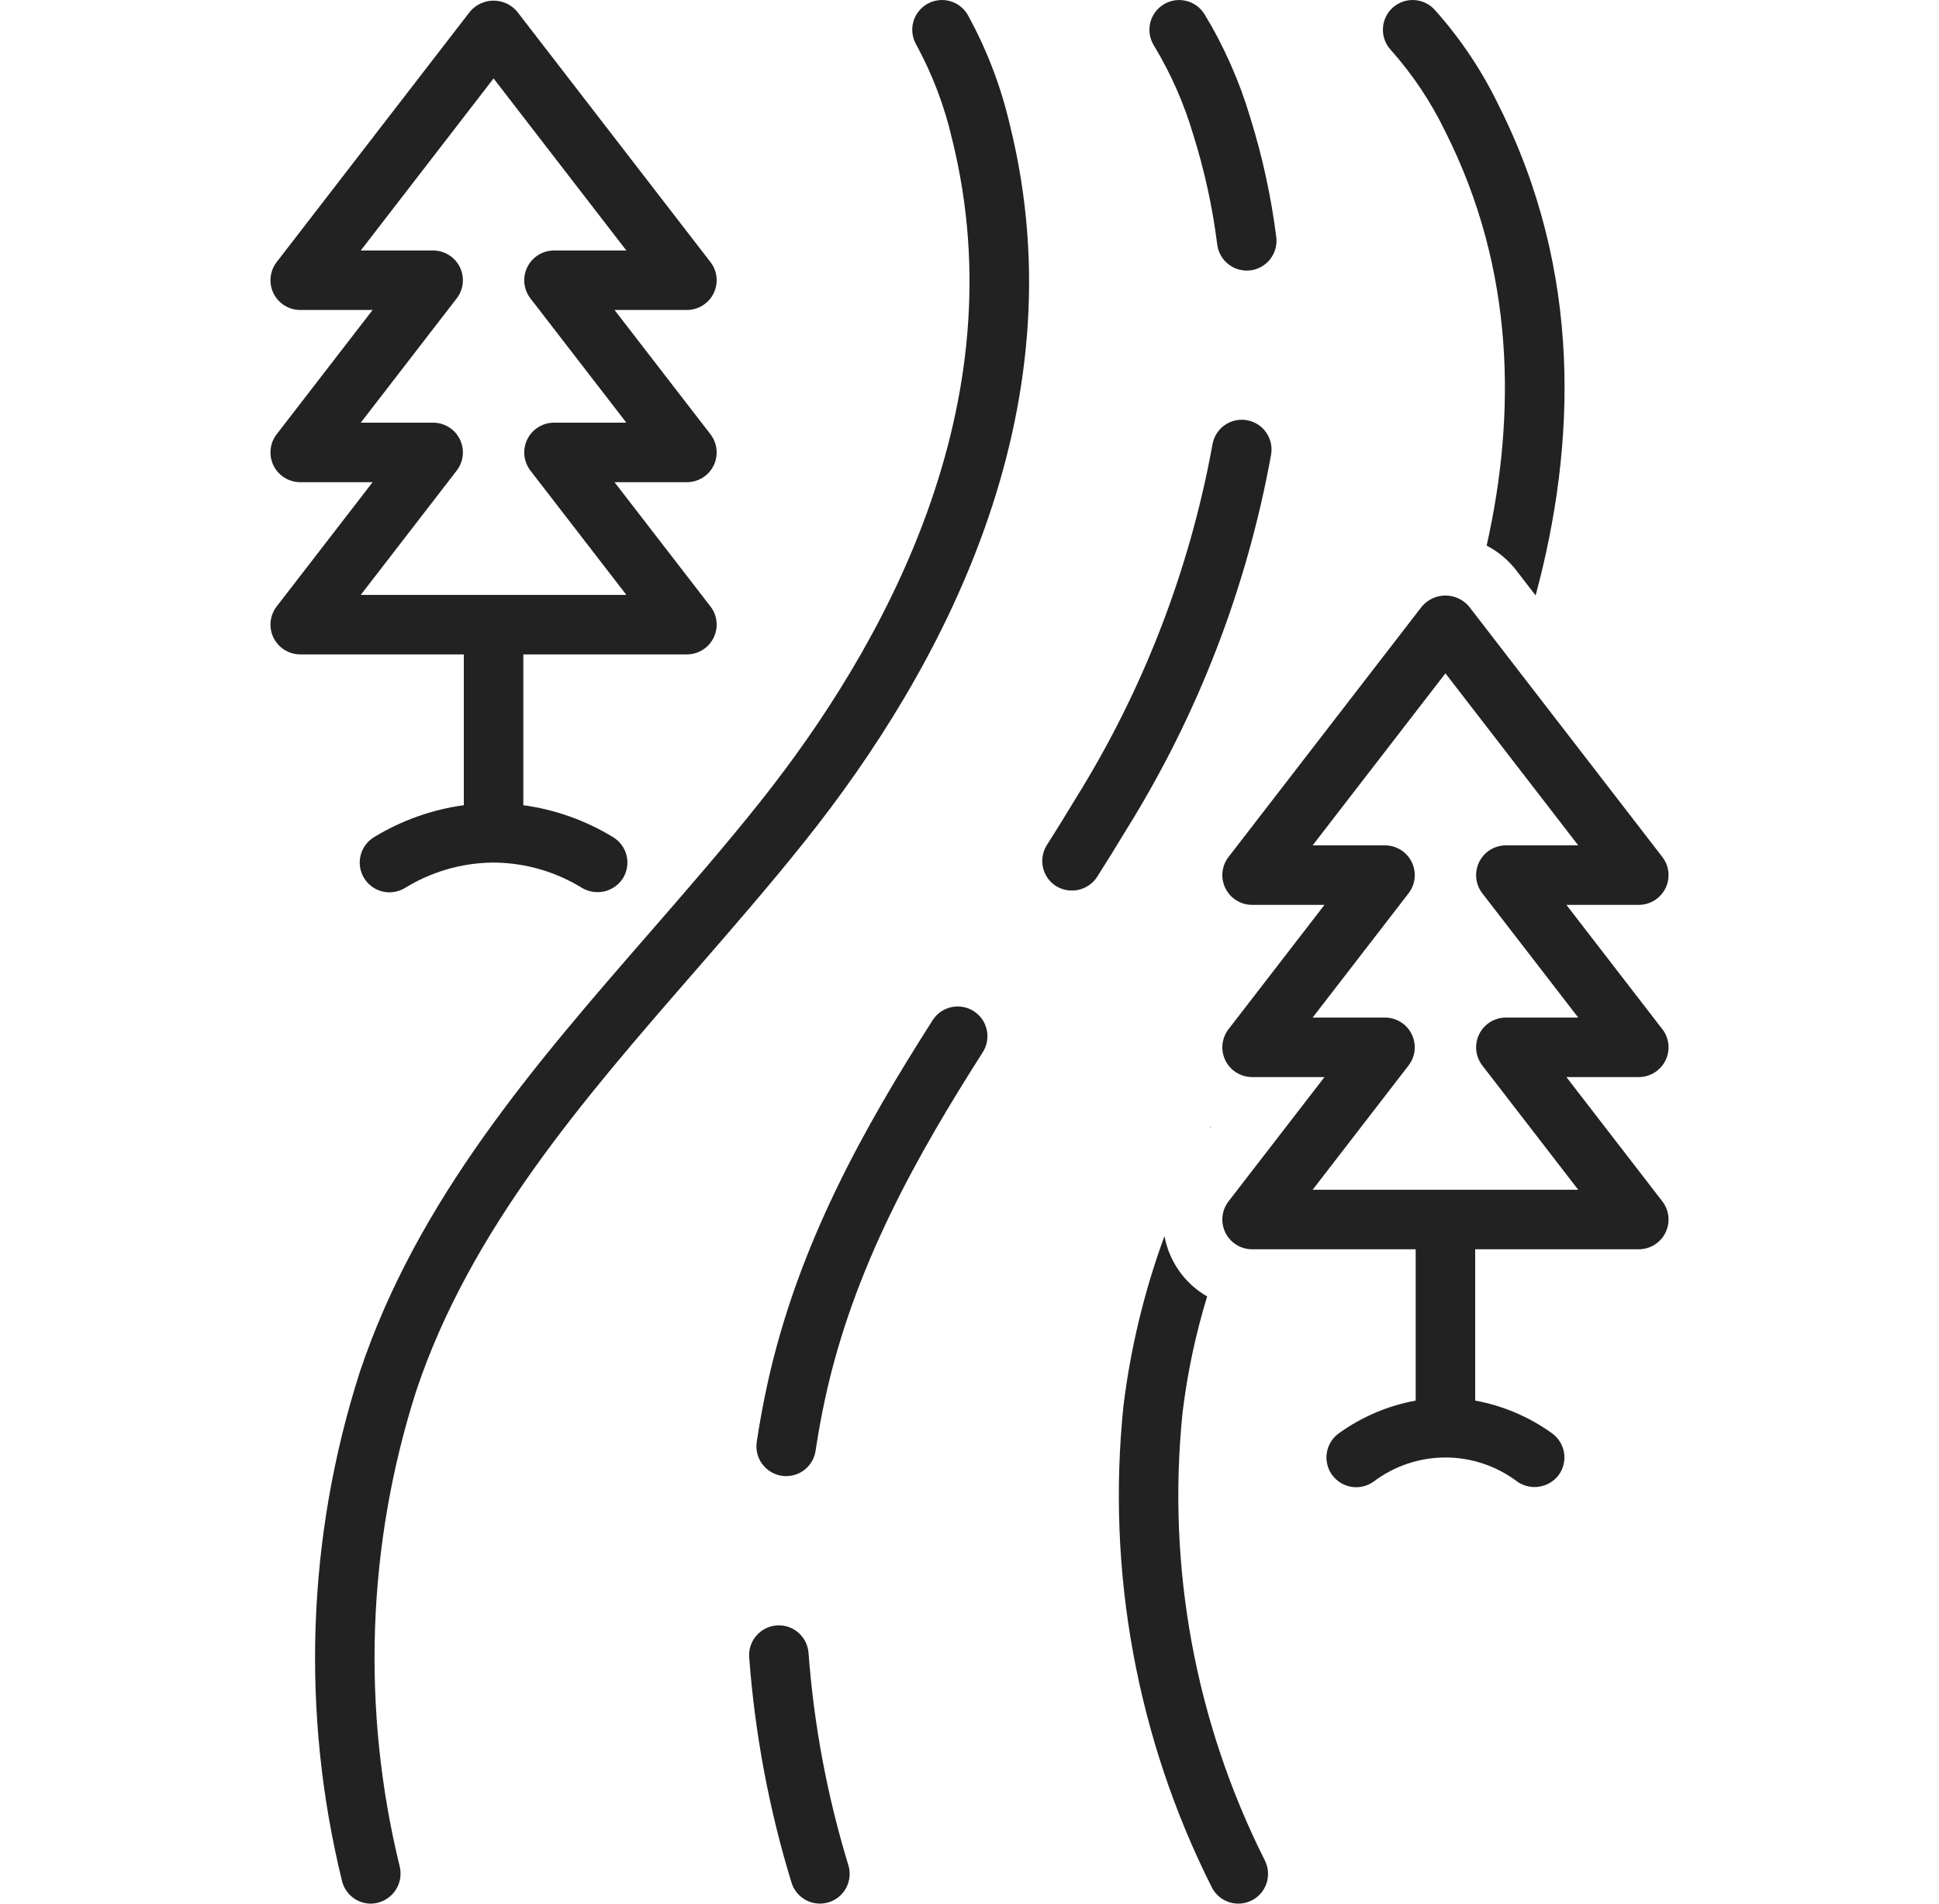
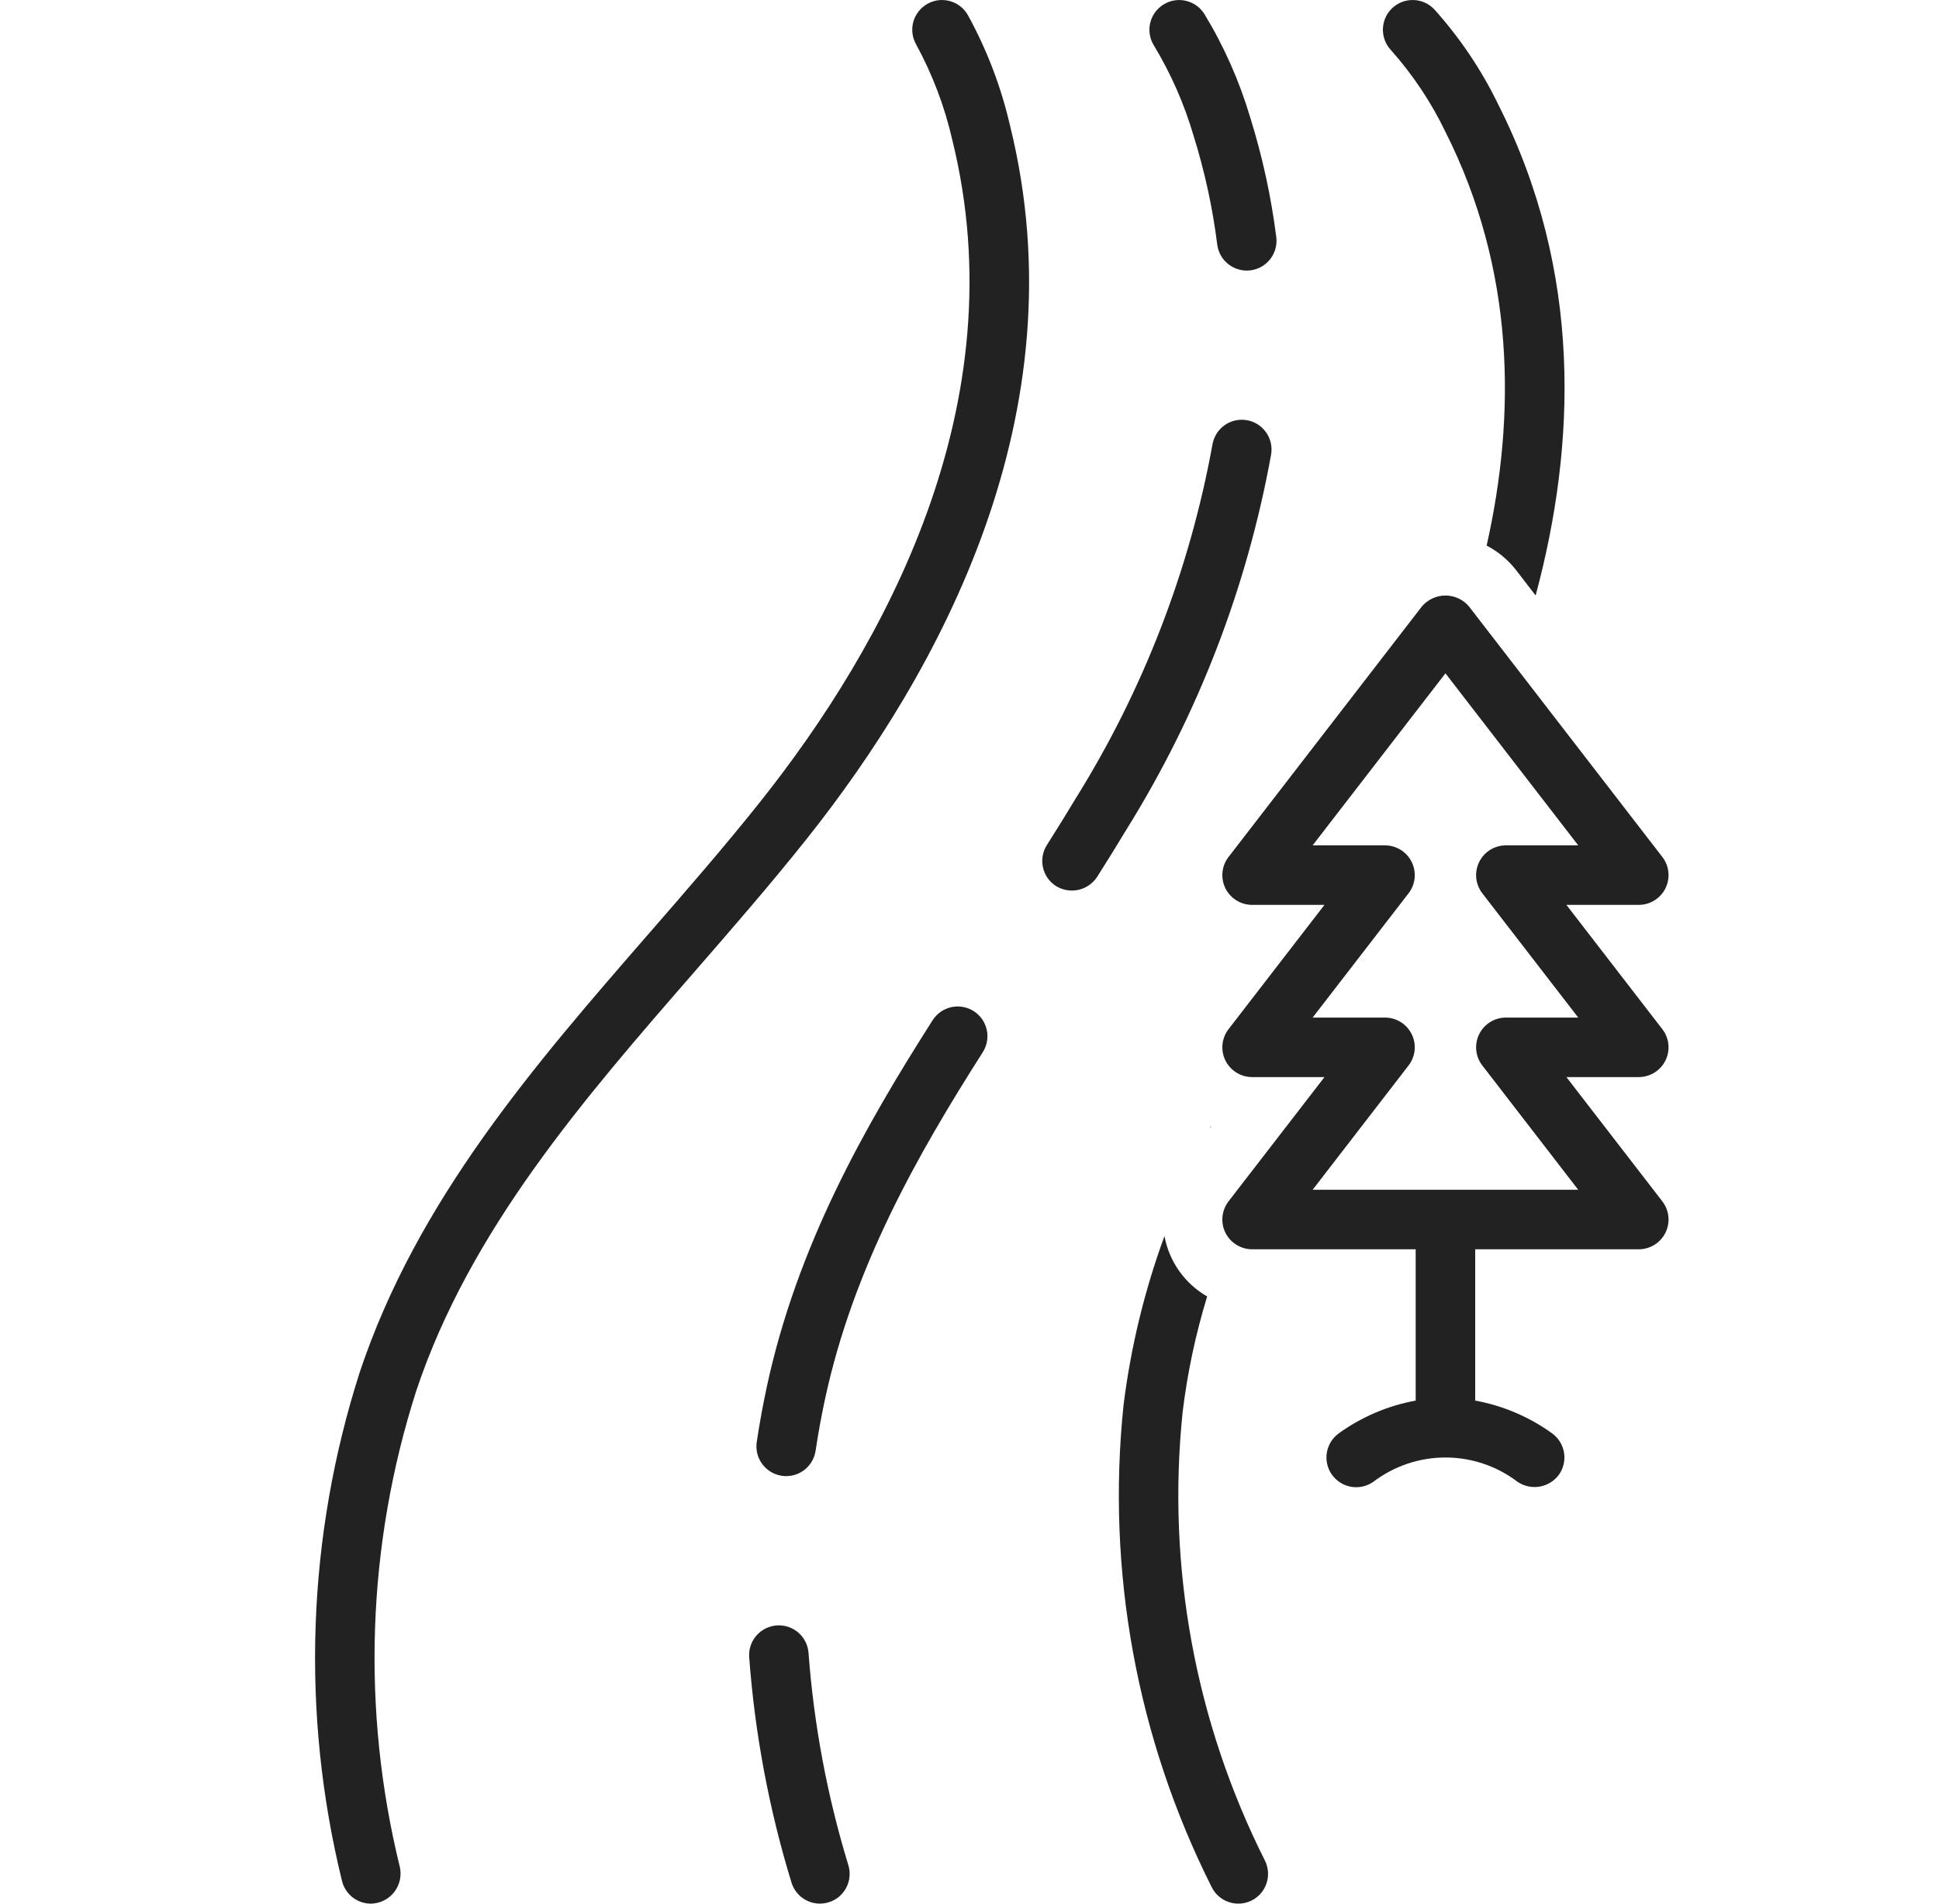
<svg xmlns="http://www.w3.org/2000/svg" width="55" height="54" viewBox="0 0 55 54" fill="none">
  <path d="M27.455 0.43C27.345 0.235 27.163 0.092 26.947 0.032C26.732 -0.029 26.501 -0.001 26.306 0.109C26.111 0.219 25.968 0.402 25.907 0.617C25.847 0.833 25.875 1.063 25.985 1.258C26.448 2.107 26.793 3.015 27.009 3.958C28.875 11.484 25.073 18.335 21.554 22.756C20.559 24.006 19.474 25.253 18.425 26.459C15.185 30.183 11.835 34.033 10.203 38.928C8.707 43.598 8.533 48.591 9.7 53.353C9.745 53.537 9.849 53.701 9.998 53.819C10.147 53.936 10.331 54 10.52 54C10.647 53.998 10.772 53.968 10.886 53.912C11 53.856 11.1 53.775 11.179 53.675C11.258 53.575 11.313 53.459 11.341 53.335C11.369 53.211 11.369 53.083 11.341 52.959C10.247 48.503 10.407 43.832 11.804 39.462C13.329 34.887 16.567 31.165 19.698 27.567C20.759 26.347 21.856 25.086 22.874 23.807C26.629 19.088 30.678 11.745 28.647 3.552C28.395 2.461 27.994 1.411 27.455 0.43Z" fill="#222222" />
  <path d="M22.934 46.887C22.917 46.664 22.813 46.456 22.643 46.31C22.474 46.164 22.253 46.091 22.03 46.108C21.807 46.125 21.599 46.229 21.453 46.399C21.307 46.568 21.234 46.789 21.251 47.012C21.412 49.18 21.814 51.324 22.451 53.403C22.516 53.617 22.664 53.796 22.862 53.901C23.059 54.006 23.29 54.028 23.504 53.962C23.718 53.897 23.897 53.749 24.002 53.551C24.107 53.354 24.129 53.123 24.064 52.909C23.465 50.95 23.086 48.93 22.934 46.887Z" fill="#222222" />
  <path d="M36.056 12.888C36.092 12.667 36.04 12.441 35.909 12.259C35.779 12.077 35.582 11.954 35.361 11.918C35.14 11.881 34.914 11.934 34.732 12.064C34.55 12.195 34.428 12.392 34.391 12.613C33.743 16.171 32.428 19.575 30.515 22.645C30.248 23.09 29.974 23.532 29.695 23.971C29.575 24.16 29.535 24.389 29.584 24.607C29.633 24.826 29.766 25.015 29.955 25.135C30.145 25.252 30.373 25.29 30.59 25.242C30.808 25.193 30.998 25.061 31.12 24.875C31.406 24.424 31.687 23.97 31.962 23.514C33.985 20.262 35.374 16.656 36.056 12.888Z" fill="#222222" />
  <path d="M27.619 28.682C27.525 28.622 27.421 28.582 27.312 28.563C27.203 28.543 27.091 28.546 26.983 28.57C26.875 28.594 26.772 28.639 26.682 28.702C26.591 28.766 26.514 28.847 26.454 28.94C24.521 31.973 22.614 35.332 21.751 39.336C21.641 39.849 21.544 40.376 21.465 40.904C21.432 41.126 21.488 41.351 21.622 41.531C21.755 41.71 21.953 41.83 22.175 41.863C22.396 41.896 22.621 41.84 22.801 41.708C22.981 41.575 23.101 41.376 23.134 41.155C23.208 40.662 23.298 40.169 23.401 39.691C24.207 35.947 26.029 32.748 27.877 29.847C27.936 29.754 27.977 29.649 27.996 29.54C28.016 29.431 28.013 29.319 27.989 29.211C27.965 29.103 27.92 29.001 27.857 28.91C27.793 28.819 27.712 28.742 27.619 28.682Z" fill="#222222" />
  <path d="M33.853 3.841C34.169 4.851 34.395 5.887 34.527 6.937C34.555 7.159 34.67 7.361 34.847 7.498C35.024 7.635 35.248 7.697 35.47 7.669C35.692 7.641 35.894 7.526 36.031 7.349C36.168 7.172 36.23 6.948 36.202 6.726C36.056 5.576 35.809 4.442 35.464 3.336C35.158 2.305 34.721 1.317 34.163 0.398C34.044 0.208 33.855 0.073 33.638 0.023C33.42 -0.028 33.191 0.01 33.001 0.129C32.811 0.247 32.676 0.436 32.625 0.654C32.575 0.871 32.612 1.1 32.731 1.29C33.213 2.089 33.59 2.946 33.853 3.841Z" fill="#222222" />
-   <path d="M13.156 22.841C12.254 22.964 11.387 23.273 10.61 23.747C10.419 23.863 10.281 24.05 10.228 24.267C10.201 24.375 10.196 24.486 10.213 24.596C10.23 24.706 10.268 24.811 10.325 24.905C10.382 25 10.458 25.083 10.547 25.148C10.636 25.214 10.738 25.262 10.845 25.288C11.062 25.341 11.292 25.306 11.484 25.191C12.225 24.733 13.076 24.483 13.947 24.469H14.053C14.924 24.483 15.775 24.733 16.516 25.191C16.709 25.303 16.937 25.336 17.153 25.283C17.37 25.23 17.557 25.095 17.675 24.906C17.732 24.811 17.77 24.706 17.787 24.596C17.804 24.487 17.799 24.375 17.773 24.267C17.746 24.16 17.699 24.058 17.633 23.969C17.567 23.88 17.485 23.804 17.39 23.747C16.613 23.273 15.746 22.964 14.844 22.841V18.563H19.484C19.642 18.563 19.797 18.518 19.93 18.435C20.064 18.352 20.172 18.232 20.242 18.091C20.311 17.949 20.34 17.791 20.324 17.634C20.308 17.477 20.249 17.328 20.152 17.203L17.431 13.678H19.484C19.642 13.678 19.797 13.633 19.93 13.55C20.064 13.467 20.172 13.348 20.242 13.206C20.311 13.065 20.34 12.906 20.324 12.749C20.308 12.592 20.249 12.443 20.152 12.318L17.431 8.793H19.484C19.642 8.793 19.797 8.749 19.93 8.665C20.064 8.582 20.172 8.463 20.242 8.321C20.311 8.18 20.34 8.022 20.324 7.865C20.308 7.708 20.249 7.559 20.152 7.434L14.668 0.328C14.586 0.231 14.484 0.153 14.368 0.099C14.253 0.046 14.127 0.018 14 0.018C13.873 0.018 13.747 0.046 13.632 0.099C13.516 0.153 13.414 0.231 13.332 0.328L7.848 7.434C7.751 7.559 7.692 7.708 7.676 7.865C7.66 8.022 7.689 8.18 7.758 8.321C7.828 8.463 7.936 8.582 8.07 8.665C8.203 8.749 8.358 8.793 8.516 8.793H10.569L7.848 12.318C7.751 12.443 7.692 12.592 7.676 12.749C7.66 12.906 7.689 13.065 7.758 13.206C7.828 13.348 7.936 13.467 8.07 13.55C8.203 13.633 8.358 13.678 8.516 13.678H10.569L7.848 17.203C7.751 17.328 7.692 17.477 7.676 17.634C7.66 17.791 7.689 17.949 7.758 18.091C7.828 18.232 7.936 18.352 8.07 18.435C8.203 18.518 8.358 18.563 8.516 18.563H13.156V22.841ZM10.233 16.875L12.954 13.35C13.05 13.225 13.11 13.075 13.126 12.918C13.141 12.762 13.113 12.604 13.043 12.462C12.974 12.32 12.866 12.201 12.732 12.118C12.598 12.034 12.444 11.99 12.286 11.99H10.233L12.954 8.465C13.05 8.34 13.11 8.191 13.126 8.034C13.141 7.877 13.113 7.719 13.043 7.577C12.974 7.436 12.866 7.317 12.732 7.233C12.598 7.15 12.444 7.106 12.286 7.106H10.233L14 2.225L17.767 7.106H15.714C15.556 7.106 15.402 7.15 15.268 7.233C15.134 7.317 15.026 7.436 14.957 7.577C14.887 7.719 14.859 7.877 14.874 8.034C14.89 8.191 14.95 8.34 15.046 8.465L17.767 11.99H15.714C15.556 11.99 15.402 12.034 15.268 12.118C15.134 12.201 15.026 12.32 14.957 12.462C14.887 12.604 14.859 12.762 14.874 12.918C14.89 13.075 14.95 13.225 15.046 13.35L17.767 16.875L10.233 16.875Z" fill="#222222" />
  <path d="M40.997 3.734C42.981 7.668 43 11.776 42.169 15.477C42.494 15.645 42.779 15.883 43.004 16.172L43.558 16.891C44.711 12.612 44.891 7.707 42.503 2.974C42.029 1.994 41.419 1.086 40.693 0.275C40.541 0.11 40.331 0.011 40.108 0.001C39.884 -0.009 39.666 0.07 39.5 0.221C39.335 0.372 39.237 0.583 39.227 0.806C39.217 1.03 39.296 1.248 39.447 1.413C40.069 2.111 40.591 2.892 40.997 3.734Z" fill="#222222" />
  <path d="M34.353 31.957C34.349 31.955 34.346 31.952 34.342 31.95C34.333 31.97 34.323 31.989 34.314 32.008L34.353 31.957Z" fill="#222222" />
  <path d="M33.545 40.059C33.68 38.946 33.913 37.848 34.241 36.776C33.927 36.595 33.656 36.349 33.447 36.053C33.238 35.757 33.096 35.42 33.03 35.064C32.462 36.614 32.072 38.224 31.869 39.863C31.38 44.564 32.247 49.307 34.369 53.53C34.468 53.731 34.643 53.884 34.855 53.955C35.067 54.027 35.299 54.011 35.5 53.912C35.7 53.813 35.853 53.638 35.924 53.426C35.996 53.214 35.98 52.982 35.881 52.781C33.903 48.851 33.093 44.436 33.545 40.059Z" fill="#222222" />
  <path d="M47.242 30.081C47.311 29.939 47.34 29.781 47.324 29.624C47.308 29.468 47.249 29.318 47.152 29.194L44.431 25.668H46.484C46.642 25.668 46.797 25.624 46.93 25.54C47.064 25.457 47.172 25.338 47.242 25.196C47.311 25.055 47.34 24.896 47.324 24.74C47.308 24.583 47.249 24.433 47.152 24.309L41.668 17.203C41.586 17.106 41.484 17.028 41.368 16.974C41.253 16.921 41.127 16.893 41 16.893C40.873 16.893 40.747 16.921 40.632 16.974C40.516 17.028 40.414 17.106 40.332 17.203L34.848 24.309C34.751 24.433 34.692 24.583 34.676 24.74C34.66 24.896 34.689 25.055 34.758 25.196C34.828 25.338 34.936 25.457 35.07 25.54C35.203 25.624 35.358 25.668 35.516 25.668H37.569L34.848 29.194C34.752 29.318 34.692 29.468 34.676 29.625C34.66 29.781 34.689 29.939 34.758 30.081C34.828 30.223 34.936 30.342 35.07 30.425C35.203 30.508 35.358 30.553 35.516 30.553H37.569L34.848 34.078C34.752 34.203 34.692 34.352 34.676 34.509C34.66 34.666 34.689 34.824 34.758 34.966C34.828 35.107 34.936 35.227 35.07 35.31C35.203 35.393 35.358 35.438 35.516 35.438H40.156V39.73C39.372 39.873 38.629 40.189 37.982 40.654C37.799 40.783 37.675 40.98 37.637 41.2C37.599 41.421 37.65 41.648 37.779 41.83C37.909 42.013 38.105 42.137 38.326 42.175C38.546 42.213 38.773 42.162 38.956 42.033C39.544 41.586 40.262 41.344 41 41.344C41.738 41.344 42.456 41.586 43.044 42.033C43.228 42.158 43.454 42.208 43.673 42.17C43.893 42.132 44.089 42.01 44.221 41.83C44.284 41.74 44.33 41.638 44.354 41.529C44.379 41.421 44.382 41.309 44.363 41.2C44.344 41.091 44.304 40.987 44.245 40.893C44.186 40.799 44.108 40.718 44.018 40.654C43.371 40.189 42.628 39.873 41.844 39.73V35.438H46.484C46.642 35.438 46.797 35.393 46.93 35.31C47.064 35.227 47.172 35.107 47.242 34.966C47.311 34.824 47.34 34.666 47.324 34.509C47.308 34.352 47.248 34.203 47.152 34.078L44.431 30.553H46.484C46.642 30.553 46.797 30.508 46.93 30.425C47.064 30.342 47.172 30.222 47.242 30.081ZM42.714 28.865C42.556 28.865 42.402 28.909 42.268 28.993C42.134 29.076 42.026 29.195 41.957 29.337C41.887 29.478 41.859 29.636 41.874 29.793C41.89 29.95 41.95 30.099 42.046 30.224L44.767 33.75H37.233L39.954 30.224C40.05 30.099 40.11 29.95 40.126 29.793C40.141 29.636 40.113 29.478 40.043 29.337C39.974 29.195 39.866 29.076 39.732 28.993C39.598 28.909 39.444 28.865 39.286 28.865H37.233L39.954 25.34C40.05 25.215 40.11 25.066 40.126 24.909C40.141 24.752 40.113 24.594 40.043 24.452C39.974 24.311 39.866 24.191 39.732 24.108C39.598 24.025 39.444 23.98 39.286 23.98H37.233L41 19.1L44.767 23.98H42.714C42.556 23.98 42.402 24.025 42.268 24.108C42.134 24.191 42.026 24.311 41.957 24.452C41.887 24.594 41.859 24.752 41.874 24.909C41.89 25.066 41.95 25.215 42.046 25.34L44.767 28.865L42.714 28.865Z" fill="#222222" />
</svg>